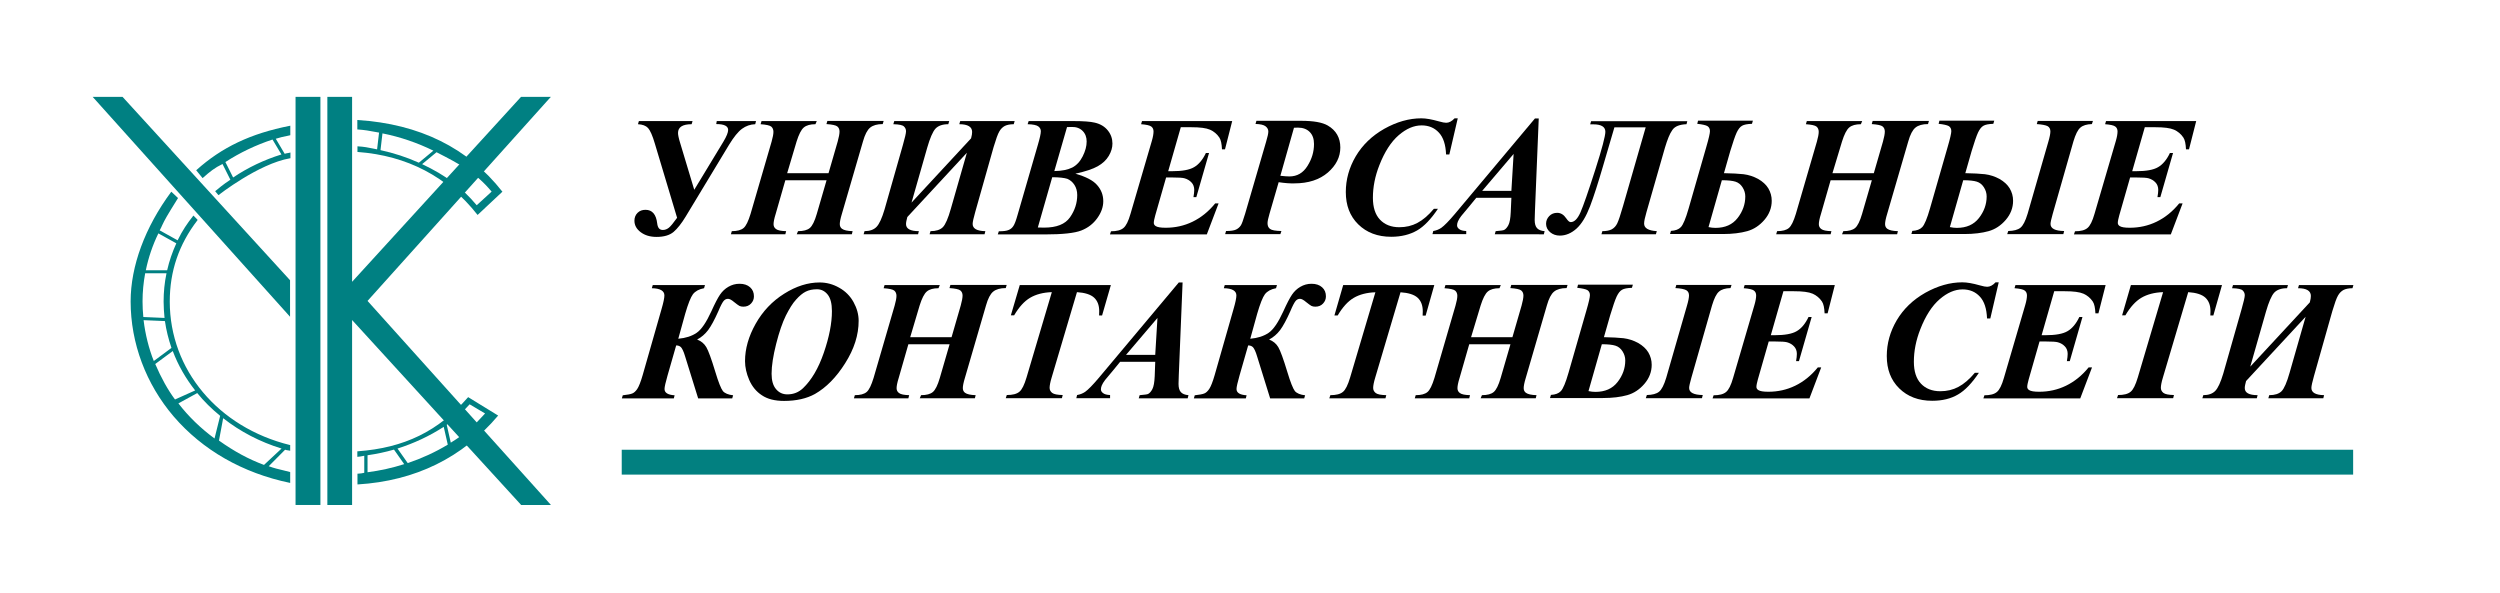
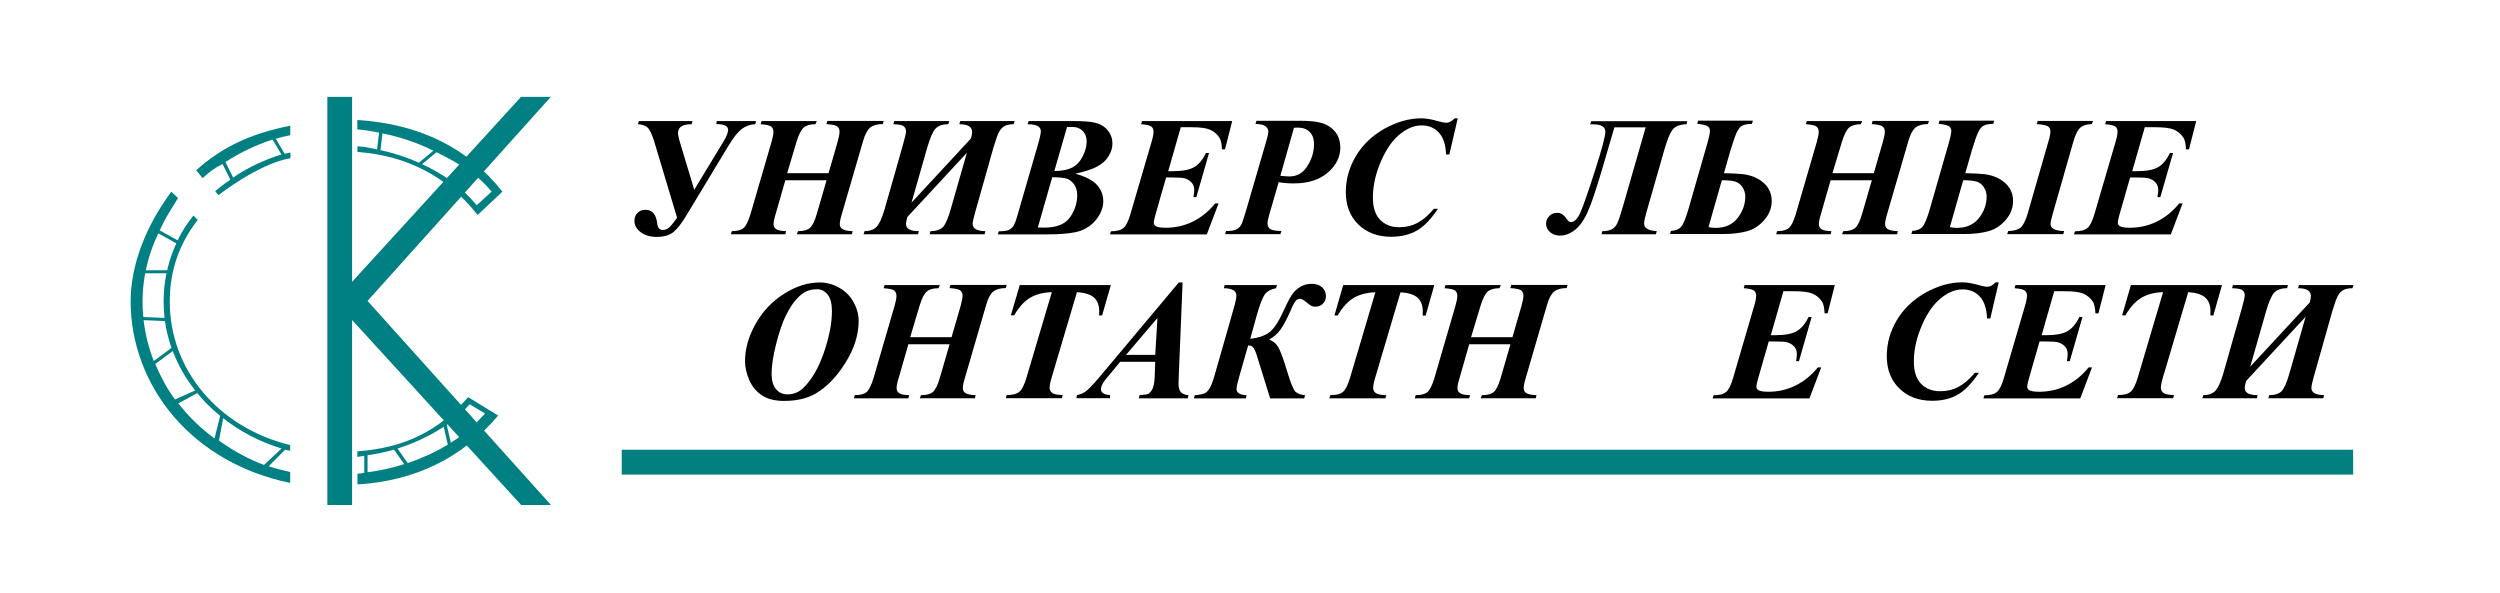
<svg xmlns="http://www.w3.org/2000/svg" version="1.1" id="Layer_1" x="0px" y="0px" viewBox="0 0 1910 453" style="enable-background:new 0 0 1910 453;" xml:space="preserve">
  <style type="text/css">
	.st0{fill:#028080;}
	.st1{fill:#008082;}
</style>
  <rect x="475" y="343.6" class="st0" width="1322.8" height="19" />
  <g>
    <path d="M547.6,92.5h30l-0.6,2.4c-3.7,0.1-7.1,1.3-10.1,3.5c-3,2.2-6.3,6.3-9.9,12.2l-33.1,54.8c-3.2,5.3-6.3,9.2-9.3,11.8   c-3,2.5-7.3,3.8-13,3.8c-4.9,0-8.9-1.2-12.1-3.6c-3.2-2.4-4.8-5.3-4.8-8.8c0-2.4,0.8-4.4,2.4-6c1.6-1.6,3.6-2.3,6.1-2.3   c5.1,0,8.1,3.5,8.9,10.4c0.4,3.4,1.8,5,4.3,5c1.7,0,3.2-0.6,4.6-1.7c1.4-1.1,3.5-3.7,6.3-7.6l-17-56.7c-1.8-6.2-3.6-10.1-5.2-11.9   c-1.7-1.8-4.2-2.7-7.7-2.9l0.7-2.4h41l-0.7,2.4c-6.9,0-10.4,2.2-10.4,6.7c0,1.4,0.5,4,1.6,7.5l10.8,35.9l22.3-36.8   c2.4-4,3.6-7,3.6-8.9c0-3-3-4.5-9.1-4.5L547.6,92.5z" />
    <path d="M601.4,132.3H633l7-24.2c0.9-3.3,1.4-5.8,1.4-7.6c0-1.7-0.6-3-1.7-3.9s-3.9-1.5-8.3-1.8l0.7-2.4h43l-0.7,2.4   c-4.2,0-7.4,0.9-9.6,2.7s-4,5.3-5.5,10.6l-16.1,55.3c-1.1,3.6-1.6,6.2-1.6,7.8c0,1.6,0.6,2.8,1.7,3.6c1.5,1.1,4.2,1.7,8.1,1.8   l-0.6,2.4h-42.1l1-2.4c4.1,0,7.1-0.8,9-2.4c1.9-1.6,3.7-5.2,5.3-10.7l7.5-25.8h-31.5l-7.4,25.8c-1.1,3.5-1.6,6.1-1.6,7.8   c0,1.5,0.6,2.8,1.9,3.7c1.3,1,3.9,1.5,7.7,1.6l-0.6,2.4h-41.6l0.7-2.4c4.1,0,7.1-0.8,9-2.4c1.9-1.6,3.6-5.2,5.3-10.7l16.1-55.3   c0.9-3.2,1.4-5.7,1.4-7.5c0-1.7-0.6-3.1-1.7-4c-1.1-0.9-3.8-1.5-8.1-1.8l0.7-2.4H624l-1,2.4c-3.9,0-6.9,0.8-8.9,2.5   c-2,1.7-3.8,5.3-5.5,10.7L601.4,132.3z" />
    <path d="M733.6,92.5h41.6l-0.7,2.4c-2.9,0-5.2,0.5-6.8,1.3c-1.7,0.9-3.1,2.3-4.2,4.2c-1.2,2-2.6,6-4.4,12l-14,49.5   c-1.3,4.6-2,7.7-2,9.2c0,3.5,3.2,5.4,9.7,5.5l-0.6,2.4h-42l0.7-2.4c4.2,0,7.4-1,9.4-3c2-2,4.1-6.8,6.2-14.3l12.2-42.6l-45.5,49.1   c-0.6,2.3-1,4-1,5.4c0,3.6,3.3,5.4,9.8,5.4l-0.6,2.4h-41.6l0.7-2.4c4,0,7.1-1.1,9.2-3.3c2.1-2.2,4.1-6.6,6.1-13.3l14-49.2   c1.6-5.6,2.4-9.1,2.4-10.5c0-1.4-0.5-2.6-1.5-3.6c-1-1.1-3.7-1.7-8.2-1.8l0.7-2.4h42l-0.7,2.4c-4.5,0-7.8,1.2-9.9,3.5   c-2,2.3-4.1,7.1-6.2,14.4l-12,42l45.5-49.1c0.6-2.1,0.8-3.8,0.8-4.9c0-3.9-3.3-5.9-9.8-5.9L733.6,92.5z" />
    <path d="M785.9,92.5h34.2c7.6,0,13,0.4,16.3,1.2c4.3,1,7.6,3,10,6c2.4,3,3.5,6.3,3.5,10c0,3.1-0.9,6.2-2.8,9.4   c-1.9,3.2-4.7,5.8-8.4,7.9c-3.7,2.1-9.4,4-17.1,5.7c8,2.3,13.5,5.1,16.6,8.7c3.1,3.5,4.7,7.6,4.7,12.3c0,4.4-1.5,8.7-4.6,13   c-3.1,4.3-7.1,7.4-12.2,9.4c-5.1,2-14.3,3-27.8,3h-36l0.8-2.4c3.5,0,6-0.3,7.5-1c1.5-0.6,2.7-1.6,3.6-3c0.9-1.3,2-4.1,3.2-8.4   l15.4-53.2c1.6-5.4,2.4-9,2.4-10.8c0-1.5-0.6-2.7-1.9-3.7c-1.3-1-4-1.6-8.2-1.7L785.9,92.5z M803.9,135.4l-11,38.4   c2.1,0.1,3.7,0.1,4.8,0.1c9.5,0,16.1-2.6,19.8-7.9c3.7-5.3,5.5-11,5.5-17c0-2.9-0.7-5.5-2.1-7.7c-1.4-2.2-3.3-3.8-5.5-4.7   C813.1,135.9,809.3,135.4,803.9,135.4z M805.5,130.7c5.8-0.1,10.3-1,13.7-2.7c3.3-1.7,6-4.6,8-8.6c2-4,3-7.7,3-11.3   c0-3.3-1-6-3.1-8.1c-2.1-2.1-4.9-3.1-8.4-3l-3.5,0.1L805.5,130.7z" />
    <path d="M902.1,97.3l-9.6,33.5h2.9c7.7,0,13.4-1,16.9-3.1c3.5-2,6.6-5.7,9-10.8h2.4l-9.7,33.7h-2.2c0.4-2.3,0.6-4.1,0.6-5.5   c0-2.3-0.7-4.2-2.1-5.7c-1.4-1.5-3.2-2.6-5.4-3.2c-1.4-0.4-4.4-0.6-9-0.6h-5l-8.3,29c-0.7,2.6-1.1,4.4-1.1,5.7c0,1,0.5,1.8,1.4,2.4   c1.4,0.9,3.9,1.3,7.7,1.3c7.3,0,14.1-1.5,20.5-4.6c6.4-3.1,12.2-7.7,17.3-14h2.6l-9,23.7h-74l0.8-2.4c4.3,0,7.5-0.8,9.5-2.5   c2-1.6,3.8-5.2,5.4-10.8l16.3-55.7c0.9-3.1,1.3-5.5,1.3-7.3c0-1.6-0.6-2.9-1.7-3.7c-1.1-0.9-3.8-1.5-7.8-1.8l0.7-2.4h68.9   l-5.5,21.6h-2.3c-0.2-4.2-0.8-7.2-2-9c-1.8-2.7-4.2-4.7-7.1-6c-3-1.3-7.7-1.9-14.4-1.9H902.1z" />
    <path d="M976.9,139.2l-7,24.1c-1,3.4-1.5,5.8-1.5,7.2c0,2,0.6,3.4,1.9,4.4c1.3,1,4.2,1.5,8.7,1.6l-0.8,2.4H936l0.7-2.4   c3.6,0,6.1-0.4,7.6-1.1c1.5-0.7,2.7-1.7,3.7-3.2c0.7-1,1.8-4,3.3-9l16-54.9c1.1-3.7,1.7-6.3,1.7-7.8c0-1.6-0.7-2.9-2.1-4   c-1.4-1.1-4-1.7-7.7-1.8l0.7-2.4h34.2c9.4,0,16.2,1.2,20.3,3.6c6.4,3.7,9.6,9.4,9.6,16.8c0,7.2-3.2,13.6-9.5,19.1   c-6.4,5.5-14.9,8.3-25.7,8.3C985.5,140.2,981.5,139.9,976.9,139.2z M978.2,134.3c2.8,0.3,5.1,0.5,6.9,0.5c5.9,0,10.5-2.7,13.8-8   c3.4-5.4,5-10.9,5-16.8c0-4-1.1-7-3.3-9.2c-2.2-2.2-5.2-3.3-9-3.3c-0.8,0-1.8,0-3,0.1L978.2,134.3z" />
    <path d="M1113.7,90.5l-6.4,27.5h-2.5c-0.3-7.5-2.1-13.1-5.5-16.7c-3.4-3.7-7.8-5.5-13.2-5.5c-5.9,0-11.7,2.5-17.5,7.5   c-5.8,5-10.8,12.7-14.8,23c-3.3,8.4-4.9,16.6-4.9,24.8c0,7.3,1.8,12.9,5.4,16.7c3.6,3.8,8.5,5.8,14.8,5.8c5.1,0,9.7-1.1,13.8-3.3   c4.2-2.2,8.4-5.8,12.6-10.8h3.1c-5.3,7.9-10.6,13.5-16,16.6s-12,4.8-19.7,4.8c-10.4,0-18.8-3.2-25.2-9.5   c-6.4-6.3-9.5-14.5-9.5-24.7c0-9.5,2.5-18.6,7.6-27.3c5.1-8.6,12.3-15.6,21.8-21c9.5-5.3,18.9-8,28.3-8c3.6,0,8,0.8,13.3,2.3   c2.7,0.8,4.6,1.1,5.7,1.1c2.1,0,4.3-1.1,6.4-3.4H1113.7z" />
-     <path d="M1154.7,151.1h-26.8l-5.4,6.6l-6.1,7.3c-1.2,1.6-2.1,3-2.6,4.3c-0.4,1-0.6,2-0.6,2.9c0,1,0.5,2,1.6,2.8   c1.1,0.9,2.9,1.4,5.4,1.5v2.4h-25.8l0.6-2.4c2.3-0.4,4.3-1.2,6.1-2.4c2.4-1.7,5.8-5.2,10.3-10.5l61.3-73.1h2.9l-2.9,70.8   c-0.1,3.7-0.2,5.9-0.2,6.7c0,2.9,0.6,5,1.8,6.3c1.2,1.3,3.1,2.1,5.8,2.3l-0.6,2.4H1142l0.7-2.4c3.7-0.3,5.8-0.6,6.4-0.9   c1.2-0.6,2.3-1.8,3.3-3.7c1-1.9,1.6-5.2,1.8-9.9L1154.7,151.1z M1154.7,145.8l1.7-28.2l-24,28.2H1154.7z" />
    <path d="M1289.1,92.5l-0.6,2.4c-5.3,0.2-8.9,1.6-10.8,4.4c-2,2.7-3.8,7.3-5.7,13.6l-14.1,49.2c-1.2,4.1-1.8,7-1.8,8.7   c0,3.5,3.2,5.4,9.7,5.8l-0.7,2.4h-41.6l0.7-2.4c3.1,0,5.5-0.5,7.2-1.4c1.8-1,3.2-2.5,4.2-4.6c1-2.1,2.5-6.5,4.4-13.2l17.3-60.1   h-23.9l-8.8,30c-3.6,12.3-6.8,22.4-9.8,30.3c-3,7.8-6.4,13.5-10.4,17.1c-3.9,3.5-8.2,5.3-12.7,5.3c-2.9,0-5.4-0.9-7.4-2.6   c-2-1.7-3.1-3.9-3.1-6.4c0-2.3,0.8-4.2,2.4-5.9c1.6-1.7,3.7-2.5,6.1-2.5c2.7,0,5,1.4,6.9,4.2c1.3,1.9,2.4,2.9,3.4,2.9   c2.8,0,5.3-2.5,7.5-7.5c2.2-5,5.9-15.7,11.2-32.2s7.8-26.2,7.8-29.3c0-3.8-3.1-5.7-9.2-5.7h-2.4l0.7-2.4H1289.1z" />
    <path d="M1317.1,132.3c6.2,0.1,11.2,0.4,15,0.8c3.9,0.5,7.6,1.7,11.1,3.6c3.5,2,6.1,4.4,7.8,7.2c1.7,2.9,2.6,6,2.6,9.5   c0,5.4-1.9,10.3-5.6,14.6c-3.7,4.3-8.1,7.2-13.1,8.6c-5,1.4-11.2,2.2-18.6,2.2h-40.4l0.7-2.4c3.4-0.2,5.9-1.1,7.6-2.9   c1.7-1.8,3.7-6.5,5.9-14.2l13.5-47c1.9-6.5,2.8-10.5,2.8-12.1c0-1.8-0.7-3.1-2-3.9c-1.3-0.7-3.9-1.3-7.7-1.7l0.6-2.4h41.9l-0.7,2.4   c-3.5,0.1-6.1,0.6-7.6,1.5c-1.6,0.9-2.9,2.7-4.1,5.2c-1.2,2.6-2.8,7.3-4.9,14.2L1317.1,132.3z M1305.3,173.5   c1.9,0.4,3.6,0.6,5.3,0.6c7.4,0,13-2.5,16.9-7.5c3.9-5,5.9-10.5,5.9-16.5c0-2.5-0.7-4.8-2.1-7c-1.4-2.2-3.2-3.6-5.4-4.3   c-2.2-0.7-5.7-1.1-10.4-1.1L1305.3,173.5z" />
    <path d="M1400,132.3h31.6l7-24.2c0.9-3.3,1.4-5.8,1.4-7.6c0-1.7-0.6-3-1.7-3.9s-3.9-1.5-8.3-1.8l0.7-2.4h43l-0.7,2.4   c-4.2,0-7.4,0.9-9.6,2.7c-2.2,1.8-4,5.3-5.5,10.6l-16.1,55.3c-1.1,3.6-1.6,6.2-1.6,7.8c0,1.6,0.6,2.8,1.7,3.6   c1.5,1.1,4.2,1.7,8.1,1.8l-0.6,2.4h-42.1l1-2.4c4.1,0,7.1-0.8,9-2.4c1.9-1.6,3.7-5.2,5.3-10.7l7.5-25.8h-31.5l-7.4,25.8   c-1.1,3.5-1.6,6.1-1.6,7.8c0,1.5,0.6,2.8,1.9,3.7c1.3,1,3.9,1.5,7.7,1.6l-0.6,2.4H1357l0.7-2.4c4.1,0,7.1-0.8,9-2.4   c1.9-1.6,3.6-5.2,5.3-10.7l16.1-55.3c0.9-3.2,1.4-5.7,1.4-7.5c0-1.7-0.6-3.1-1.7-4c-1.1-0.9-3.8-1.5-8.1-1.8l0.7-2.4h42.3l-1,2.4   c-3.9,0-6.9,0.8-8.9,2.5c-2,1.7-3.8,5.3-5.5,10.7L1400,132.3z" />
    <path d="M1501.5,132.3c6.2,0.1,11.2,0.4,15,0.8c3.9,0.5,7.6,1.7,11.1,3.6c3.5,2,6.1,4.4,7.8,7.2c1.7,2.9,2.6,6,2.6,9.5   c0,5.4-1.9,10.3-5.6,14.6c-3.7,4.3-8.1,7.2-13.1,8.6c-5,1.4-11.2,2.2-18.6,2.2h-40.4l0.7-2.4c3.4-0.2,5.9-1.1,7.6-2.9   c1.7-1.8,3.7-6.5,5.9-14.2l13.5-47c1.9-6.5,2.8-10.5,2.8-12.1c0-1.8-0.7-3.1-2-3.9c-1.3-0.7-3.9-1.3-7.7-1.7l0.6-2.4h41.9l-0.7,2.4   c-3.5,0.1-6.1,0.6-7.6,1.5c-1.6,0.9-2.9,2.7-4.1,5.2c-1.2,2.6-2.8,7.3-4.9,14.2L1501.5,132.3z M1489.7,173.5   c1.9,0.4,3.6,0.6,5.3,0.6c7.4,0,13-2.5,16.9-7.5c3.9-5,5.9-10.5,5.9-16.5c0-2.5-0.7-4.8-2.1-7c-1.4-2.2-3.2-3.6-5.4-4.3   c-2.2-0.7-5.7-1.1-10.4-1.1L1489.7,173.5z M1556.1,94.8l0.7-2.4h42.2l-0.8,2.4c-3.9,0.1-6.9,1-8.8,2.7c-2,1.7-3.7,5.2-5.3,10.5   l-15.8,55.3c-1.1,3.9-1.7,6.5-1.7,7.8c0,3.5,3.5,5.3,10.4,5.4l-0.6,2.4h-42.9l0.8-2.4c4.2-0.1,7.3-0.9,9.3-2.5   c2-1.6,3.8-5.1,5.5-10.7l15.8-54.9c1.1-3.7,1.6-6.4,1.6-8c0-1.8-0.7-3.2-2.1-4C1562.9,95.6,1560.1,95.1,1556.1,94.8z" />
    <path d="M1638.6,97.3l-9.6,33.5h2.9c7.7,0,13.4-1,16.9-3.1c3.5-2,6.6-5.7,9-10.8h2.4l-9.7,33.7h-2.2c0.4-2.3,0.6-4.1,0.6-5.5   c0-2.3-0.7-4.2-2.1-5.7c-1.4-1.5-3.2-2.6-5.4-3.2c-1.4-0.4-4.4-0.6-9-0.6h-5l-8.3,29c-0.7,2.6-1.1,4.4-1.1,5.7c0,1,0.5,1.8,1.4,2.4   c1.4,0.9,3.9,1.3,7.7,1.3c7.3,0,14.1-1.5,20.5-4.6c6.4-3.1,12.2-7.7,17.3-14h2.6l-9,23.7h-74l0.8-2.4c4.3,0,7.5-0.8,9.5-2.5   c2-1.6,3.8-5.2,5.4-10.8l16.3-55.7c0.9-3.1,1.3-5.5,1.3-7.3c0-1.6-0.6-2.9-1.7-3.7c-1.1-0.9-3.8-1.5-7.8-1.8l0.7-2.4h68.9   l-5.5,21.6h-2.3c-0.2-4.2-0.8-7.2-2-9c-1.8-2.7-4.2-4.7-7.1-6c-3-1.3-7.7-1.9-14.4-1.9H1638.6z" />
  </g>
  <g>
-     <path d="M518.2,258.8c5.7-0.5,10.3-2,14-4.5c3.7-2.5,7.4-8,11.3-16.5c2.7-6,4.9-10.2,6.6-12.7c1.7-2.5,3.8-4.5,6.4-6   c2.6-1.5,5.4-2.3,8.5-2.3c3.4,0,6.1,0.9,8.1,2.7c2,1.8,2.9,4.1,2.9,6.9c0,2.1-0.7,3.9-2.2,5.5c-1.5,1.6-3.4,2.4-5.9,2.4   c-1.2,0-2.2-0.2-3-0.6c-0.8-0.4-2.1-1.4-4-2.9c-2-1.7-3.5-2.5-4.7-2.5c-1.4,0-2.5,0.6-3.4,1.7c-0.9,1.1-2.3,3.7-4,7.8   c-2.9,6.5-5.5,11.3-7.8,14.4c-2.3,3-5.1,5.5-8.4,7.2c3.1,1.2,5.4,3.1,7,5.8c1.6,2.7,3.9,9,6.9,18.9c2.4,8,4.4,12.9,5.8,14.7   c1.5,1.7,4.1,2.8,7.8,3.2l-0.7,2.4h-26l-10-32.2c-1.1-3.7-2.2-5.9-3.1-6.9c-0.9-0.9-2.1-1.4-3.7-1.4l-6.6,23   c-1.5,5.3-2.3,8.7-2.3,10.3c0,2.9,2.6,4.5,7.7,4.8l-0.6,2.4h-39.7l0.7-2.4c3.5-0.4,5.9-0.8,7.3-1.4c1.3-0.5,2.6-1.7,3.8-3.5   c1.2-1.8,2.6-5.3,4.1-10.5l14.4-50.4c1.5-5.1,2.2-8.6,2.2-10.5c0-3.5-3.2-5.4-9.6-5.5l0.7-2.4h39.9l-0.7,2.4   c-3.9,0.7-6.7,2.3-8.5,4.6c-1.7,2.3-3.7,7.3-5.9,14.9L518.2,258.8z" />
    <path d="M599,306.3c-7,0-12.6-1.4-16.9-4.3c-4.3-2.8-7.5-6.7-9.7-11.7c-2.1-4.9-3.2-9.7-3.2-14.4c0-9.4,2.7-18.9,8.1-28.5   c5.4-9.6,12.7-17.3,21.8-23c9.2-5.8,18.2-8.6,27.1-8.6c5.2,0,10.2,1.3,14.9,4c4.7,2.6,8.4,6.3,11,11c2.6,4.7,3.9,9.5,3.9,14.3   c0,10.8-3.4,21.5-10.3,32.4c-6.8,10.8-14.5,18.6-23.1,23.5C616.3,304.5,608.4,306.3,599,306.3z M624.2,221c-3.4,0-6.2,0.6-8.6,1.8   c-2.4,1.2-4.8,3.2-7.4,6.1c-2.6,2.8-5.1,6.9-7.8,12.2c-2.6,5.3-5.1,12.5-7.4,21.6c-2.3,9.1-3.5,16.7-3.5,22.8   c0,5.2,1.1,9.1,3.4,11.8c2.3,2.7,5.1,4,8.7,4c4.7,0,8.6-1.6,11.9-4.7c6.5-6.2,11.8-15.2,15.9-27.1c4.1-11.9,6.2-22.5,6.2-31.8   c0-5.8-1.1-10-3.3-12.7C630.1,222.3,627.4,221,624.2,221z" />
    <path d="M695.4,257.6H727l7-24.2c0.9-3.3,1.4-5.8,1.4-7.6c0-1.7-0.6-3-1.7-3.9c-1.1-0.9-3.9-1.5-8.3-1.8l0.7-2.4h43l-0.7,2.4   c-4.2,0-7.4,0.9-9.6,2.7c-2.2,1.8-4,5.3-5.5,10.6l-16.1,55.3c-1.1,3.6-1.6,6.2-1.6,7.8c0,1.6,0.6,2.8,1.7,3.6   c1.5,1.1,4.2,1.7,8.1,1.8l-0.6,2.4h-42.1l1-2.4c4.1,0,7.1-0.8,9-2.4c1.9-1.6,3.7-5.2,5.3-10.7l7.5-25.8h-31.5l-7.4,25.8   c-1.1,3.5-1.6,6.1-1.6,7.8c0,1.5,0.6,2.8,1.9,3.7c1.3,1,3.9,1.5,7.7,1.6l-0.6,2.4h-41.6l0.7-2.4c4.1,0,7.1-0.8,9-2.4   c1.9-1.6,3.6-5.2,5.3-10.7l16.1-55.3c0.9-3.2,1.4-5.7,1.4-7.5c0-1.7-0.6-3.1-1.7-4s-3.8-1.5-8.1-1.8l0.7-2.4H718l-1,2.4   c-3.9,0-6.9,0.8-8.9,2.5c-2,1.7-3.8,5.3-5.5,10.7L695.4,257.6z" />
    <path d="M779.1,217.8h69.6L842,241h-2.3c0.1-1.2,0.1-2.3,0.1-3.3c0-4.4-1.3-7.9-3.9-10.3c-2.6-2.4-7-3.8-13.1-4.2l-19.3,65.1   c-1.1,3.6-1.6,6.3-1.6,8c0,1.6,0.7,2.9,2,3.9c1.3,1,4,1.5,8,1.6l-0.6,2.4h-42.9l0.8-2.4c4.4,0,7.6-0.8,9.6-2.5   c2-1.6,3.8-5.3,5.5-11l19.3-65.1c-6.6,0.2-12.2,1.7-16.6,4.3s-8.5,7.1-12.2,13.4h-2.5L779.1,217.8z" />
    <path d="M882.6,276.4h-26.8l-5.4,6.6l-6.1,7.3c-1.2,1.6-2.1,3-2.6,4.3c-0.4,1-0.6,2-0.6,2.9c0,1,0.5,2,1.6,2.8   c1.1,0.9,2.9,1.4,5.4,1.5v2.4h-25.8l0.6-2.4c2.3-0.4,4.3-1.2,6.1-2.4c2.4-1.7,5.8-5.2,10.3-10.5l61.3-73.1h2.9l-2.9,70.8   c-0.1,3.7-0.2,5.9-0.2,6.7c0,2.9,0.6,5,1.8,6.3c1.2,1.3,3.1,2.1,5.8,2.3l-0.6,2.4h-37.4l0.7-2.4c3.7-0.3,5.8-0.6,6.4-0.9   c1.2-0.6,2.3-1.8,3.3-3.7c1-1.9,1.6-5.2,1.8-9.9L882.6,276.4z M882.6,271.1l1.7-28.2l-24,28.2H882.6z" />
    <path d="M955.2,258.8c5.7-0.5,10.3-2,14-4.5c3.7-2.5,7.4-8,11.3-16.5c2.7-6,4.9-10.2,6.6-12.7c1.7-2.5,3.8-4.5,6.4-6   c2.6-1.5,5.4-2.3,8.5-2.3c3.4,0,6.1,0.9,8.1,2.7c2,1.8,2.9,4.1,2.9,6.9c0,2.1-0.7,3.9-2.2,5.5c-1.5,1.6-3.4,2.4-5.9,2.4   c-1.2,0-2.2-0.2-3-0.6c-0.8-0.4-2.1-1.4-4-2.9c-2-1.7-3.5-2.5-4.7-2.5c-1.4,0-2.5,0.6-3.4,1.7c-0.9,1.1-2.3,3.7-4,7.8   c-2.9,6.5-5.5,11.3-7.8,14.4c-2.3,3-5.1,5.5-8.4,7.2c3.1,1.2,5.4,3.1,7,5.8c1.6,2.7,3.9,9,6.9,18.9c2.4,8,4.4,12.9,5.8,14.7   c1.5,1.7,4.1,2.8,7.8,3.2l-0.7,2.4h-26l-10-32.2c-1.1-3.7-2.2-5.9-3.1-6.9c-0.9-0.9-2.1-1.4-3.7-1.4l-6.6,23   c-1.5,5.3-2.3,8.7-2.3,10.3c0,2.9,2.6,4.5,7.7,4.8l-0.6,2.4h-39.7l0.7-2.4c3.5-0.4,5.9-0.8,7.3-1.4c1.3-0.5,2.6-1.7,3.8-3.5   c1.2-1.8,2.6-5.3,4.1-10.5l14.4-50.4c1.5-5.1,2.2-8.6,2.2-10.5c0-3.5-3.2-5.4-9.6-5.5l0.7-2.4h39.9l-0.7,2.4   c-3.9,0.7-6.7,2.3-8.5,4.6c-1.7,2.3-3.7,7.3-5.9,14.9L955.2,258.8z" />
    <path d="M1026.2,217.8h69.6l-6.6,23.3h-2.3c0.1-1.2,0.1-2.3,0.1-3.3c0-4.4-1.3-7.9-3.9-10.3c-2.6-2.4-7-3.8-13.1-4.2l-19.3,65.1   c-1.1,3.6-1.6,6.3-1.6,8c0,1.6,0.7,2.9,2,3.9c1.3,1,4,1.5,8,1.6l-0.6,2.4h-42.9l0.8-2.4c4.4,0,7.6-0.8,9.6-2.5   c2-1.6,3.8-5.3,5.5-11l19.3-65.1c-6.6,0.2-12.2,1.7-16.6,4.3s-8.5,7.1-12.2,13.4h-2.5L1026.2,217.8z" />
    <path d="M1123.9,257.6h31.6l7-24.2c0.9-3.3,1.4-5.8,1.4-7.6c0-1.7-0.6-3-1.7-3.9c-1.1-0.9-3.9-1.5-8.3-1.8l0.7-2.4h43l-0.7,2.4   c-4.2,0-7.4,0.9-9.6,2.7c-2.2,1.8-4,5.3-5.5,10.6l-16.1,55.3c-1.1,3.6-1.6,6.2-1.6,7.8c0,1.6,0.6,2.8,1.7,3.6   c1.5,1.1,4.2,1.7,8.1,1.8l-0.6,2.4h-42.1l1-2.4c4.1,0,7.1-0.8,9-2.4c1.9-1.6,3.7-5.2,5.3-10.7l7.5-25.8h-31.5l-7.4,25.8   c-1.1,3.5-1.6,6.1-1.6,7.8c0,1.5,0.6,2.8,1.9,3.7c1.3,1,3.9,1.5,7.7,1.6l-0.6,2.4h-41.6l0.7-2.4c4.1,0,7.1-0.8,9-2.4   c1.9-1.6,3.6-5.2,5.3-10.7l16.1-55.3c0.9-3.2,1.4-5.7,1.4-7.5c0-1.7-0.6-3.1-1.7-4c-1.1-0.9-3.8-1.5-8.1-1.8l0.7-2.4h42.3l-1,2.4   c-3.9,0-6.9,0.8-8.9,2.5c-2,1.7-3.8,5.3-5.5,10.7L1123.9,257.6z" />
-     <path d="M1225.4,257.6c6.2,0.1,11.2,0.4,15,0.8c3.9,0.5,7.6,1.7,11.1,3.6c3.5,2,6.1,4.4,7.8,7.2c1.7,2.9,2.6,6,2.6,9.5   c0,5.4-1.9,10.3-5.6,14.6c-3.7,4.3-8.1,7.2-13.1,8.6c-5,1.4-11.2,2.2-18.6,2.2h-40.4l0.7-2.4c3.4-0.2,5.9-1.1,7.6-2.9   c1.7-1.8,3.7-6.5,5.9-14.2l13.5-47c1.9-6.5,2.8-10.5,2.8-12.1c0-1.8-0.7-3.1-2-3.9c-1.3-0.7-3.9-1.3-7.7-1.7l0.6-2.4h41.9l-0.7,2.4   c-3.5,0.1-6.1,0.6-7.6,1.5c-1.6,0.9-2.9,2.7-4.1,5.2c-1.2,2.6-2.8,7.3-4.9,14.2L1225.4,257.6z M1213.6,298.8   c1.9,0.4,3.6,0.6,5.3,0.6c7.4,0,13-2.5,16.9-7.5c3.9-5,5.9-10.5,5.9-16.5c0-2.5-0.7-4.8-2.1-7c-1.4-2.2-3.2-3.6-5.4-4.3   c-2.2-0.7-5.7-1.1-10.4-1.1L1213.6,298.8z M1280,220.1l0.7-2.4h42.2l-0.8,2.4c-3.9,0.1-6.9,1-8.8,2.7c-2,1.7-3.7,5.2-5.3,10.5   l-15.8,55.3c-1.1,3.9-1.7,6.5-1.7,7.8c0,3.5,3.5,5.3,10.4,5.4l-0.6,2.4h-42.9l0.8-2.4c4.2-0.1,7.3-0.9,9.3-2.5   c2-1.6,3.8-5.1,5.5-10.7l15.8-54.9c1.1-3.7,1.6-6.4,1.6-8c0-1.8-0.7-3.2-2.1-4C1286.8,220.9,1284.1,220.3,1280,220.1z" />
    <path d="M1362.5,222.6l-9.6,33.5h2.9c7.7,0,13.4-1,16.9-3.1c3.5-2,6.6-5.7,9-10.8h2.4l-9.7,33.7h-2.2c0.4-2.3,0.6-4.1,0.6-5.5   c0-2.3-0.7-4.2-2.1-5.7c-1.4-1.5-3.2-2.6-5.4-3.2c-1.4-0.4-4.4-0.6-9-0.6h-5l-8.3,29c-0.7,2.6-1.1,4.4-1.1,5.7c0,1,0.5,1.8,1.4,2.4   c1.4,0.9,3.9,1.3,7.7,1.3c7.3,0,14.1-1.5,20.5-4.6c6.4-3.1,12.2-7.7,17.3-14h2.6l-9,23.7h-74l0.8-2.4c4.3,0,7.5-0.8,9.5-2.5   c2-1.6,3.8-5.2,5.4-10.8l16.3-55.7c0.9-3.1,1.3-5.5,1.3-7.3c0-1.6-0.6-2.9-1.7-3.7c-1.1-0.9-3.8-1.5-7.8-1.8l0.7-2.4h68.9   l-5.5,21.6h-2.3c-0.2-4.2-0.8-7.2-2-9c-1.8-2.7-4.2-4.7-7.1-6c-3-1.3-7.7-1.9-14.4-1.9H1362.5z" />
    <path d="M1527,215.8l-6.4,27.5h-2.5c-0.3-7.5-2.1-13.1-5.5-16.7c-3.4-3.7-7.8-5.5-13.2-5.5c-5.9,0-11.7,2.5-17.5,7.5   c-5.8,5-10.8,12.7-14.8,23c-3.3,8.4-4.9,16.6-4.9,24.8c0,7.3,1.8,12.9,5.4,16.7c3.6,3.8,8.5,5.8,14.8,5.8c5.1,0,9.7-1.1,13.8-3.3   c4.2-2.2,8.4-5.8,12.6-10.8h3.1c-5.3,7.9-10.6,13.5-16,16.6c-5.4,3.2-12,4.8-19.7,4.8c-10.4,0-18.8-3.2-25.2-9.5   c-6.4-6.3-9.5-14.5-9.5-24.7c0-9.5,2.5-18.6,7.6-27.3c5.1-8.6,12.3-15.6,21.8-21c9.5-5.3,18.9-8,28.3-8c3.6,0,8,0.8,13.3,2.3   c2.7,0.8,4.6,1.1,5.7,1.1c2.1,0,4.3-1.1,6.4-3.4H1527z" />
    <path d="M1569.4,222.6l-9.6,33.5h2.9c7.7,0,13.4-1,16.9-3.1c3.5-2,6.6-5.7,9-10.8h2.4l-9.7,33.7h-2.2c0.4-2.3,0.6-4.1,0.6-5.5   c0-2.3-0.7-4.2-2.1-5.7c-1.4-1.5-3.2-2.6-5.4-3.2c-1.4-0.4-4.4-0.6-9-0.6h-5l-8.3,29c-0.7,2.6-1.1,4.4-1.1,5.7c0,1,0.5,1.8,1.4,2.4   c1.4,0.9,3.9,1.3,7.7,1.3c7.3,0,14.1-1.5,20.5-4.6c6.4-3.1,12.2-7.7,17.3-14h2.6l-9,23.7h-74l0.8-2.4c4.3,0,7.5-0.8,9.5-2.5   c2-1.6,3.8-5.2,5.4-10.8l16.3-55.7c0.9-3.1,1.3-5.5,1.3-7.3c0-1.6-0.6-2.9-1.7-3.7c-1.1-0.9-3.8-1.5-7.8-1.8l0.7-2.4h68.9   l-5.5,21.6h-2.3c-0.2-4.2-0.8-7.2-2-9c-1.8-2.7-4.2-4.7-7.1-6c-3-1.3-7.7-1.9-14.4-1.9H1569.4z" />
    <path d="M1628,217.8h69.6L1691,241h-2.3c0.1-1.2,0.1-2.3,0.1-3.3c0-4.4-1.3-7.9-3.9-10.3c-2.6-2.4-7-3.8-13.1-4.2l-19.3,65.1   c-1.1,3.6-1.6,6.3-1.6,8c0,1.6,0.7,2.9,2,3.9c1.3,1,4,1.5,8,1.6l-0.6,2.4h-42.9l0.8-2.4c4.4,0,7.6-0.8,9.6-2.5   c2-1.6,3.8-5.3,5.5-11l19.3-65.1c-6.6,0.2-12.2,1.7-16.6,4.3s-8.5,7.1-12.2,13.4h-2.5L1628,217.8z" />
    <path d="M1756.4,217.8h41.6l-0.7,2.4c-2.9,0-5.2,0.5-6.8,1.3c-1.7,0.9-3.1,2.3-4.2,4.2c-1.2,2-2.6,6-4.4,12l-14,49.5   c-1.3,4.6-2,7.7-2,9.2c0,3.5,3.2,5.4,9.7,5.5l-0.6,2.4h-42l0.7-2.4c4.2,0,7.4-1,9.4-3c2-2,4.1-6.8,6.2-14.3l12.2-42.6l-45.5,49.1   c-0.6,2.3-1,4-1,5.4c0,3.6,3.3,5.4,9.8,5.4l-0.6,2.4h-41.6l0.7-2.4c4,0,7.1-1.1,9.2-3.3c2.1-2.2,4.1-6.6,6.1-13.3l14-49.2   c1.6-5.6,2.4-9.1,2.4-10.5c0-1.4-0.5-2.6-1.5-3.6c-1-1.1-3.7-1.7-8.2-1.8l0.7-2.4h42l-0.7,2.4c-4.5,0-7.8,1.2-9.9,3.5   c-2,2.3-4.1,7.1-6.2,14.4l-12,42l45.5-49.1c0.6-2.1,0.8-3.8,0.8-4.9c0-3.9-3.3-5.9-9.8-5.9L1756.4,217.8z" />
  </g>
  <g>
-     <rect x="225.8" y="74" class="st1" width="19" height="311.8" />
    <g>
      <path class="st1" d="M383.7,146.3c-26.1-33.3-63.2-51.6-110.4-54.6l-0.3,0v7.2l0.2,0c5.6,0.4,8.9,1,13.6,1.9    c0.9,0.2,1.8,0.3,2.8,0.5l-1.5,12.8c-1.1-0.2-2.1-0.4-3-0.6c-3.9-0.8-6.8-1.4-11.7-1.7l-0.3,0v4.3l0.2,0    c37.8,2.8,68.6,18.9,91.4,47.9l0.2,0.2l19-17.8L383.7,146.3z M331.1,115.1l-11.1,9.2c-9.3-4.2-19.2-7.4-29.3-9.6l1.5-12.8    C305.8,104.6,318.8,109.1,331.1,115.1z M333.5,116.3c17.4,8.9,30,15.5,42.1,30.1l-11.4,10.4c-11.4-13.6-23.5-22.8-41.7-31.4    L333.5,116.3z" />
      <path class="st1" d="M150.1,129.9l-0.2,0.2l4.9,6l0.2-0.2c5.4-4.8,9-7.7,15-10.6l6,12c-1.6,1.1-5,3.2-11.4,8.6l-0.2,0.2l2.5,3    c0,0,30.5-24,54.8-28.2l0.2,0v-4.4l-0.3,0.1c-1.1,0.3-1.6,0.3-2,0.4c-0.5,0.1-0.9,0.1-2.1,0.5l-6.8-11.5c3.8-1.2,5.5-1.5,8.9-2.2    l2.2-0.5v-7.3l-0.3,0.1C191.5,102,169.5,112.5,150.1,129.9z M172.2,123.8c11.1-7.2,23.3-13,36-17.2l6.8,11.4    c-13.2,4.1-25.6,10-36.9,17.6L172.2,123.8z" />
    </g>
    <polygon class="st1" points="280.8,229.9 419.4,75.6 420.9,74 418.6,74 398.6,74 398.1,74 397.8,74.3 269,215.3 269,75 269,74    268,74 251.1,74 250.1,74 250.1,75 250.1,384.8 250.1,385.8 251.1,385.8 268,385.8 269,385.8 269,384.8 269,244.5 397.8,385.4    398.1,385.8 398.6,385.8 418.6,385.8 420.9,385.8 419.4,384.1  " />
    <g>
      <path class="st1" d="M357.8,303.5l-0.2-0.1l-0.1,0.2c-22.6,25.9-48.6,38.6-84.3,41.2l-0.2,0v4.2l0.3,0c1.6-0.1,2.2-0.3,2.9-0.4    c0.5-0.1,1.1-0.2,2.1-0.4v13l-0.4,0.1c-1.6,0.3-2.1,0.5-4.6,0.6l-0.2,0v8.2l0.3,0c43.9-2.7,79.9-20.4,107-52.4l0.2-0.2    L357.8,303.5z M370.6,315.9c-8.4,9.3-14.5,15.1-26.2,22.3l-3.1-13.7c8.1-5.5,11.3-8.9,17.5-15.6L370.6,315.9z M339,326.1l3.1,13.6    c-9.6,5.8-19.9,10.5-30.6,14.1l-7.8-11.1C316.2,338.7,328.1,333.2,339,326.1z M280.9,347.8c6.8-1,13.6-2.4,20.1-4.3l7.8,11.1    c-9.1,2.9-18.5,5-28,6.2V347.8z" />
      <path class="st1" d="M129.7,230.4c0-23.2,6.9-43.6,21.2-62.2l0.1-0.2l-3.2-3.3l-0.2,0.2c-4.7,6-8.2,11.1-11.9,18.7l-13.7-7.6    c0.9-1.7,1.5-2.9,2-4.1c2-4.2,3.1-6.3,11.9-20.4l0.1-0.2l-5.1-4.8l-0.2,0.2c-19.9,26.9-30.9,56.6-30.9,83.6    c0,31.9,11.7,63.1,32.9,87.9c22.1,25.7,52.7,43.2,88.7,50.7l0.3,0.1v-8.3l-0.2-0.1c-1.8-0.5-3.6-0.9-5.2-1.3    c-3.5-0.8-6.8-1.6-11-3.1l12.5-12.6c1.1,0.3,1.4,0.4,1.8,0.4c0.3,0,0.7,0.1,1.8,0.3l0.3,0.1V340l-0.2,0    C166.7,326.5,129.7,282.5,129.7,230.4z M111.4,206.5c2-9.7,5.2-19.2,9.6-28.2l13.7,7.6c-3,6.6-5.4,13.5-7,20.6H111.4z M126,245.3    c1,6.9,2.7,13.8,5,20.5l-13.5,10c-3.7-9.2-6.5-20.3-7.8-31.2L126,245.3z M125,230.4c0,4.1,0.3,8.4,0.7,12.5l-16.2-0.7    c-0.4-4-0.6-8-0.6-11.9c0-7.2,0.7-14.4,2-21.5h16.3C125.7,215.9,125,223.2,125,230.4z M149.1,298.3l-15.4,6.9    c-5.4-7.2-10.6-16.6-15.1-27.1l13.4-9.9C136,278.9,141.8,289,149.1,298.3z M150.7,300.3c5.1,6.3,11,12.1,17.5,17.4l-4.3,17.3    c-10.6-7.8-19.9-16.8-27.6-26.8L150.7,300.3z M215.1,342.7l-13.4,12.5c-11.6-4.3-22.6-10.2-34.4-18.6l3.2-17.1    C183.6,329.8,198.6,337.6,215.1,342.7z" />
    </g>
-     <polygon class="st1" points="93.9,74.3 93.6,74 70.8,74 221.6,242 221.6,214.1  " />
  </g>
</svg>